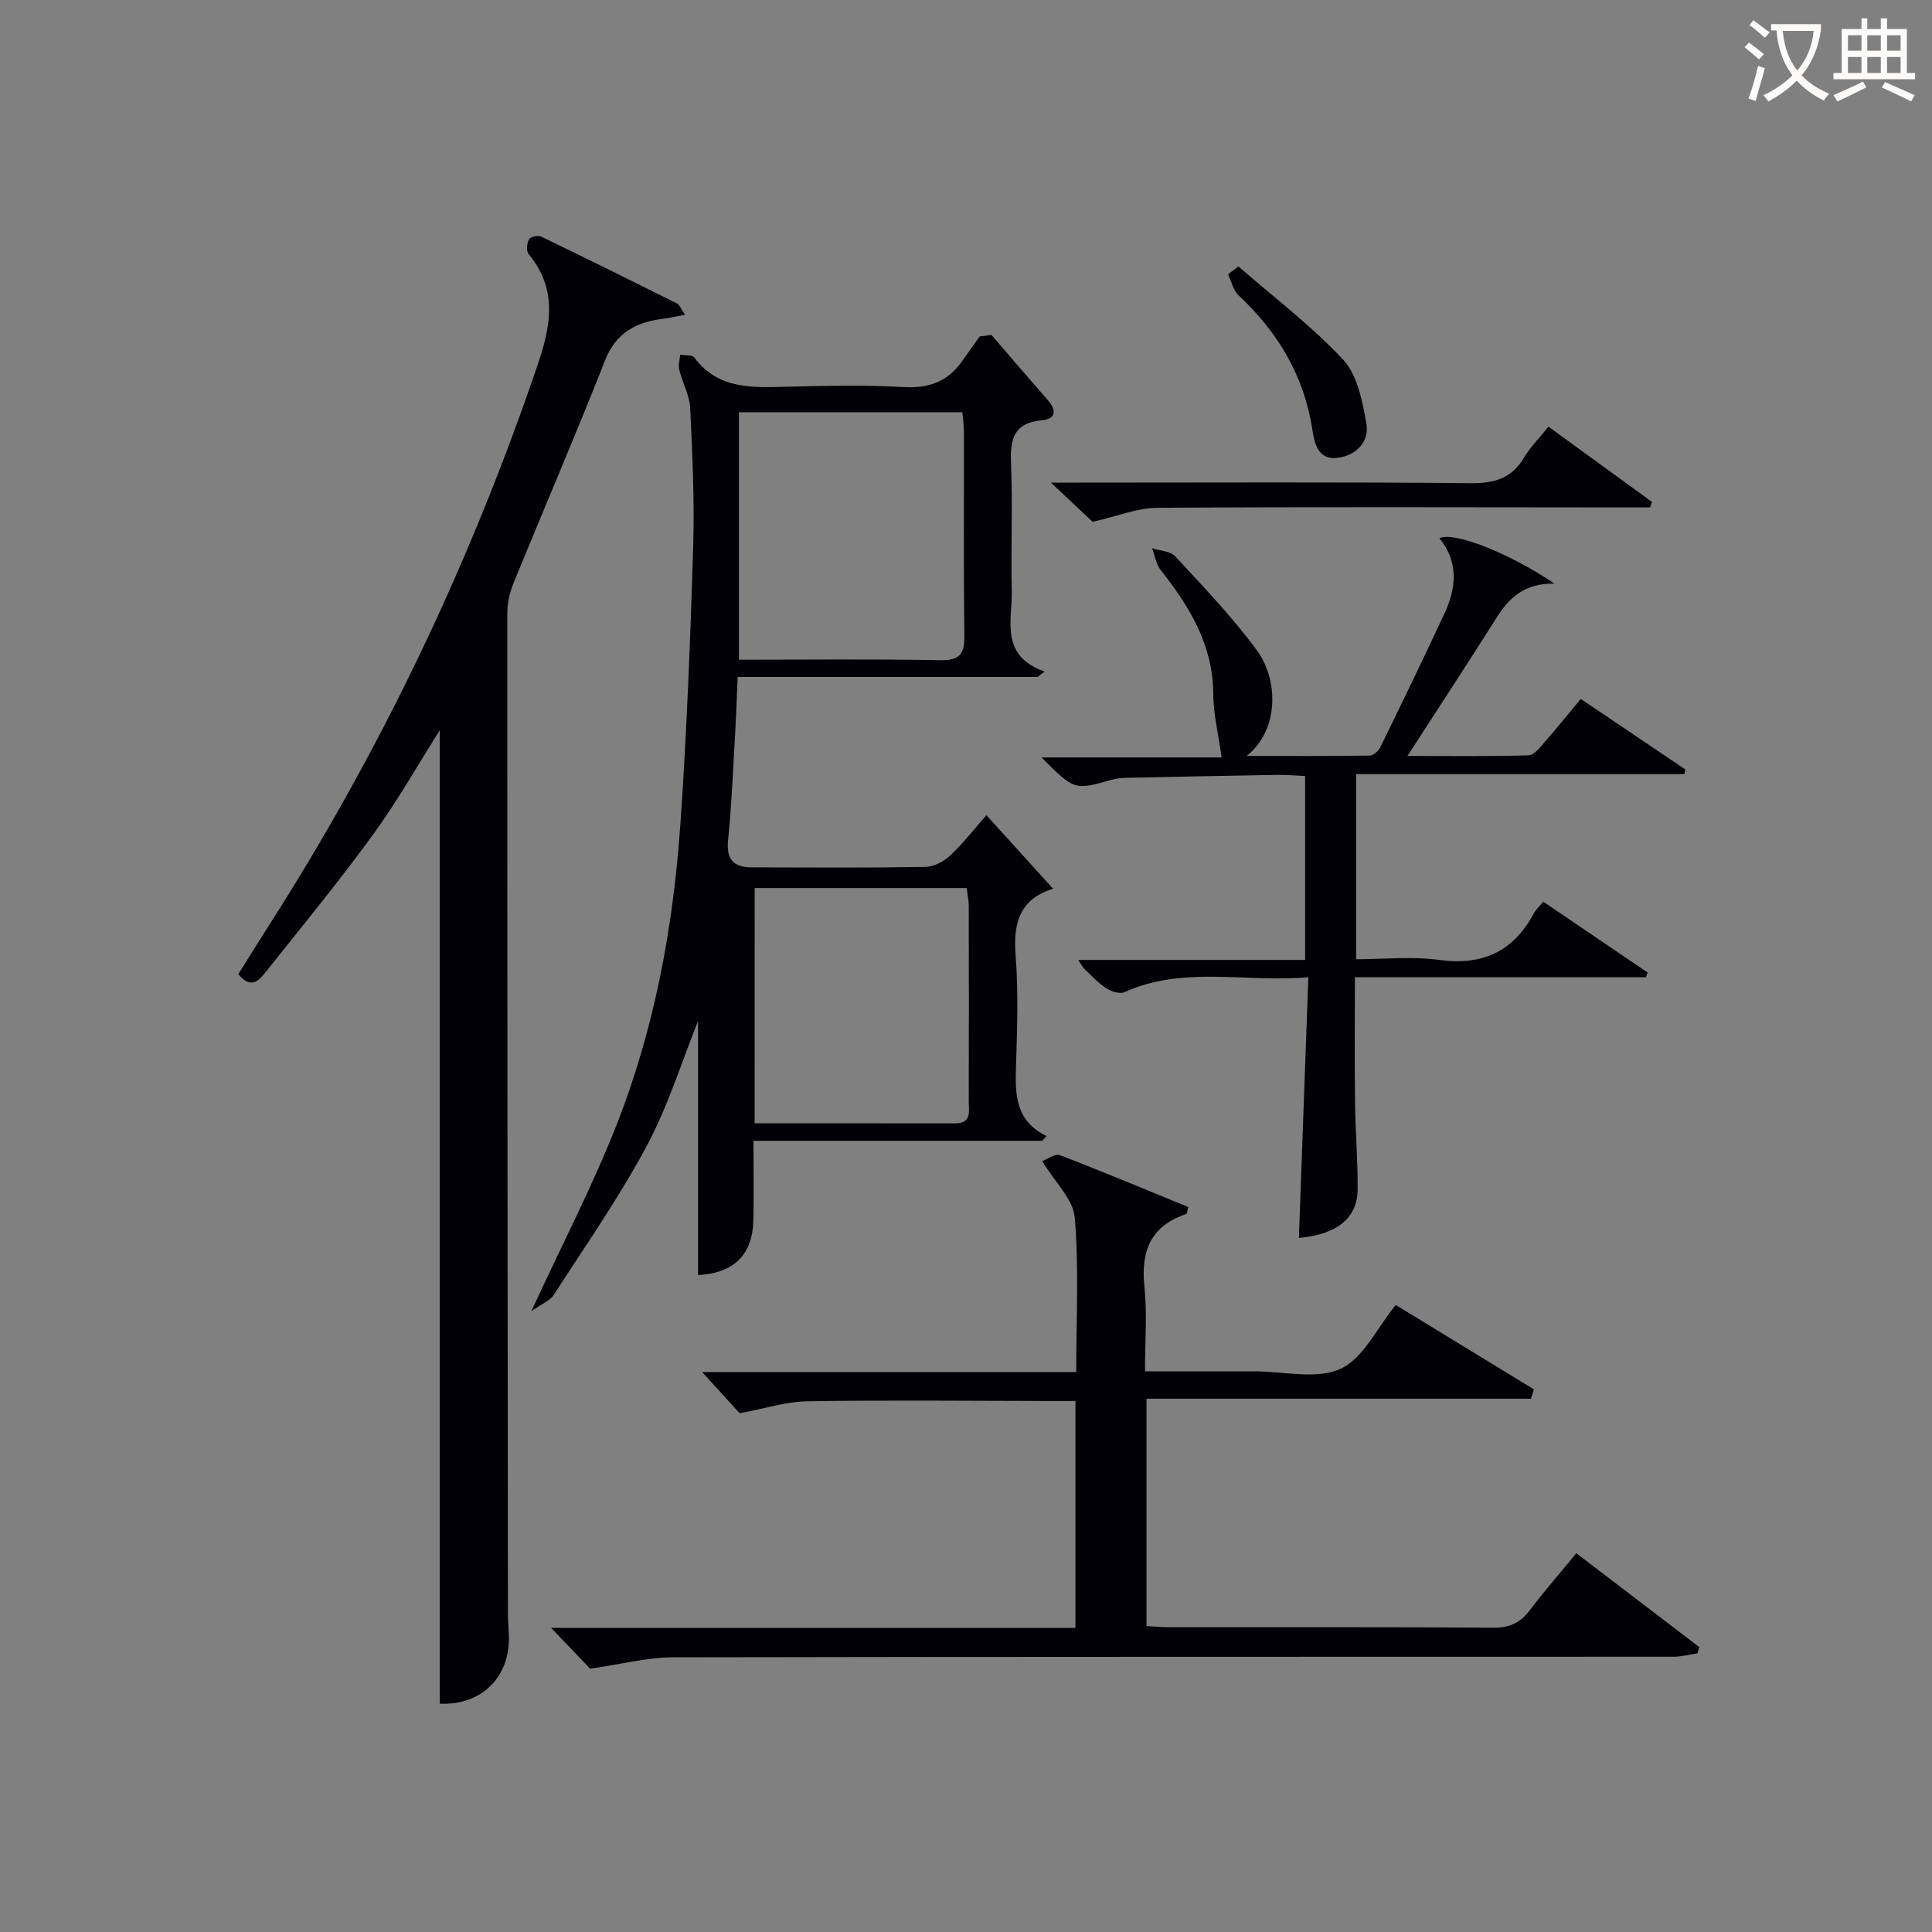
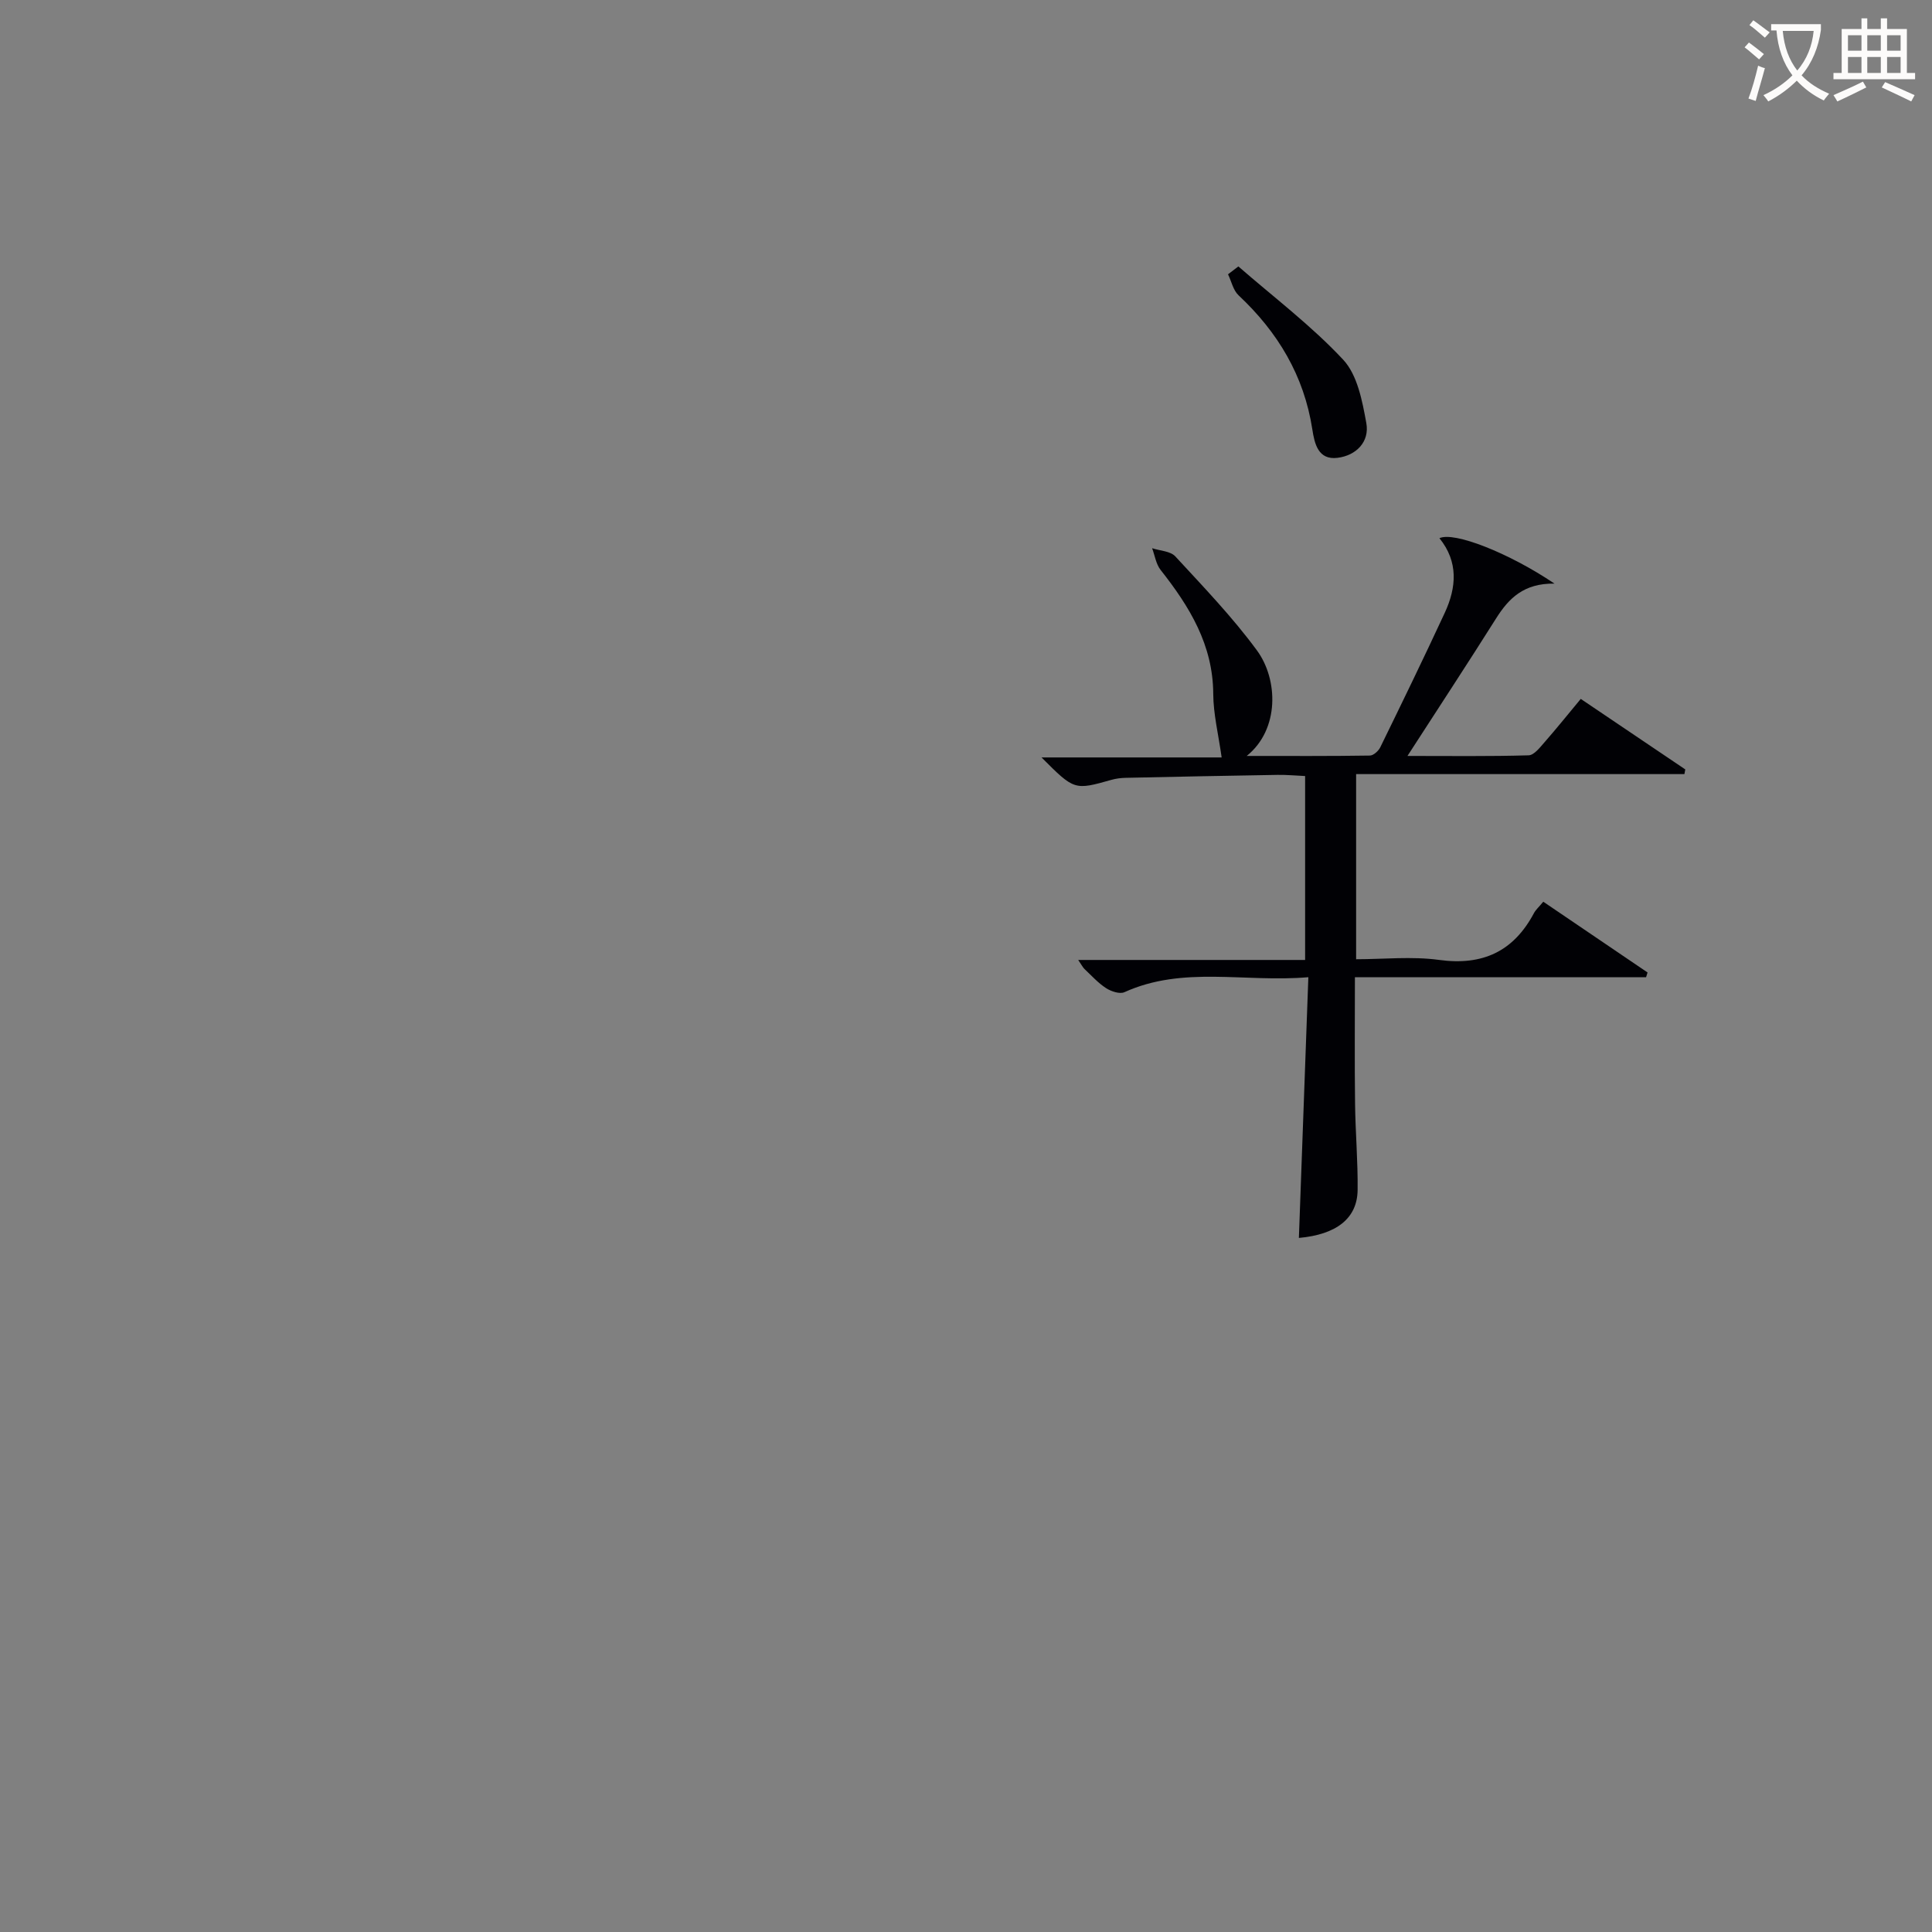
<svg xmlns="http://www.w3.org/2000/svg" enable-background="new 0 0 400 400" viewBox="0 0 400 400">
  <rect x="0" y="0" width="400" height="400" fill="#808080" stroke="none" />
  <g fill="#010105">
-     <path d="m91.04 352.73c0-67.24 0-134.45 0-201.53-4.42 6.98-8.71 14.58-13.8 21.59-7.04 9.67-14.65 18.93-22.1 28.3-1.41 1.77-3.04 3.93-5.81.6 2.11-3.35 4.27-6.83 6.47-10.28 22.59-35.33 40.6-72.86 54.34-112.46 3.07-8.84 6.45-17.73-.71-26.38-.51-.61-.34-2.21.1-3.03.27-.51 1.86-.87 2.5-.56 9.43 4.54 18.8 9.19 28.15 13.86.49.24.73.99 1.66 2.32-1.91.36-3.2.67-4.51.83-5.63.69-9.8 2.86-12.09 8.69-6.07 15.45-12.66 30.7-18.93 46.08-.79 1.94-1.28 4.15-1.28 6.23-.01 69 .06 138 .13 207 0 1.66.17 3.33.2 4.99.15 8.55-6 14.16-14.32 13.75z" />
-     <path d="m205.27 69.34c3.9 4.52 7.79 9.07 11.72 13.56 1.91 2.19 1.47 3.87-1.32 4.12-5.77.53-6.56 3.88-6.35 8.87.36 8.81-.04 17.65.15 26.48.14 6.16-2.56 13.33 6.81 16.67-.49.37-.98.75-1.47 1.12-20.51 0-41.02 0-62.08 0-.2 4.53-.33 8.46-.56 12.37-.42 7.13-.7 14.28-1.43 21.39-.41 3.99 1.14 5.64 4.86 5.66 11.99.03 23.99.11 35.98-.09 1.74-.03 3.8-1.11 5.12-2.34 2.65-2.47 4.89-5.38 7.53-8.37 5.02 5.54 9.34 10.3 13.83 15.26.33-.57.23-.13.01-.06-6.95 2.17-8.33 7.08-7.8 13.81.6 7.61.32 15.32.08 22.97-.18 5.76-.21 11.25 6.34 14.46-.31.32-.62.65-.93.97-19.68 0-39.36 0-59.76 0 0 5.85.08 11.1-.02 16.35-.14 7.25-4.04 11.06-11.46 11.45 0-17.73 0-35.47 0-52.58-3.33 8.27-6.17 17.52-10.65 25.9-5.7 10.66-12.68 20.63-19.24 30.81-.75 1.17-2.39 1.77-4.63 3.36 6.37-13.79 12.56-25.72 17.49-38.16 7.95-20.05 11.88-41.16 13.37-62.62 1.33-19.06 2.06-38.16 2.65-57.26.3-9.62-.15-19.29-.61-28.91-.13-2.7-1.61-5.32-2.28-8.02-.23-.94.12-2.03.2-3.05.99.16 2.47-.04 2.9.53 5.02 6.75 12.16 6.24 19.35 6.07 7.99-.19 16.01-.38 23.98.08 5.16.3 9.06-1.07 12.03-5.21 1.26-1.75 2.5-3.51 3.74-5.26.81-.12 1.63-.23 2.45-.33zm-52.28 67.25c14.12 0 27.93-.16 41.73.1 4.17.08 4.99-1.45 4.94-5.2-.18-13.99-.06-27.98-.09-41.97 0-1.43-.22-2.85-.32-4.17-15.55 0-30.62 0-46.26 0zm3.25 95.98c14 0 27.76-.01 41.52.01 3.52 0 2.8-2.6 2.81-4.62.04-13.47.03-26.93 0-40.4 0-1.26-.29-2.52-.43-3.7-14.9 0-29.4 0-43.89 0-.01 16.35-.01 32.26-.01 48.71z" />
-     <path d="m122.18 345.48c-1.9-1.99-4.63-4.84-8.08-8.45h108.56c0-15.87 0-31.1 0-46.97-1.94 0-3.71 0-5.49 0-16.66-.02-33.32-.21-49.98.06-4.51.07-8.99 1.55-14.06 2.48-2.12-2.33-4.99-5.49-7.76-8.53h77.45c0-11.11.58-21.6-.3-31.97-.33-3.82-4.11-7.34-6.75-11.71 1.09-.4 2.68-1.61 3.65-1.23 8.95 3.43 17.79 7.14 26.6 10.74-.22.86-.23 1.39-.39 1.44-7.37 2.45-9.47 7.64-8.69 15.05.59 5.57.12 11.25.12 17.53h22.71c6 0 12.79 1.74 17.76-.52 4.73-2.15 7.57-8.48 11.44-13.22 9.29 5.67 18.95 11.57 28.61 17.47-.21.65-.41 1.29-.62 1.94-26.43 0-52.86 0-79.59 0v47.07c1.65.09 3.25.24 4.86.24 22.32.02 44.65-.07 66.97.1 3.38.02 5.57-1.04 7.54-3.63 3-3.96 6.27-7.71 9.62-11.79 8.68 6.63 17.06 13.03 25.44 19.42-.11.43-.22.87-.34 1.3-1.66.25-3.32.71-4.98.71-69.14.03-138.28-.02-207.41.12-5.16.04-10.32 1.41-16.89 2.35z" />
    <path d="m321.84 120.83c-6.35-.09-9.46 3.04-12.08 7.19-5.83 9.25-11.84 18.4-18.36 28.49 8.94 0 17.02.11 25.09-.13 1.13-.03 2.35-1.64 3.3-2.72 2.51-2.86 4.89-5.84 7.49-8.96 7.39 4.98 14.51 9.79 21.64 14.6-.06.32-.12.64-.18.97-22.54 0-45.07 0-67.97 0v38.33c5.69 0 11.53-.63 17.17.14 9.02 1.23 15.41-1.74 19.65-9.69.38-.71 1.03-1.27 1.93-2.36 7.25 4.92 14.42 9.78 21.59 14.65-.1.33-.2.66-.31.99-19.82 0-39.64 0-60.28 0 0 8.96-.08 17.53.03 26.1.07 5.99.6 11.97.53 17.95-.07 5.88-4.38 9.22-12.16 9.92.64-17.71 1.29-35.42 1.96-53.98-13.26 1.13-25.92-2.41-38.08 3.1-.97.44-2.75-.16-3.79-.83-1.66-1.07-3.02-2.6-4.48-3.97-.33-.31-.53-.75-1.3-1.87h46.98c0-12.91 0-25.16 0-38.08-1.84-.08-3.76-.27-5.68-.24-10.48.17-20.95.38-31.43.61-.99.02-2.01.14-2.96.41-7.7 2.17-7.7 2.19-14.5-4.63h37.29c-.68-4.84-1.72-8.99-1.74-13.15-.05-10.17-4.91-18.08-10.89-25.66-.96-1.21-1.2-2.99-1.77-4.51 1.63.54 3.79.59 4.81 1.7 5.83 6.32 11.84 12.57 16.91 19.48 4.37 5.96 4.72 16.32-2.13 21.83 9.15 0 17.33.05 25.5-.08.75-.01 1.79-.96 2.16-1.73 4.52-9.25 9.02-18.5 13.35-27.84 2.43-5.25 2.84-10.56-1.11-15.43 2.97-1.43 14.37 3.02 23.82 9.4z" />
-     <path d="m320.6 88.34c7.4 5.38 14.41 10.48 21.42 15.57-.13.38-.26.77-.38 1.15-1.58 0-3.15 0-4.73 0-32.45-.02-64.9-.13-97.36.07-4.1.03-8.18 1.74-13.33 2.91-1.8-1.69-4.67-4.38-8.64-8.12h6.44c26.79 0 53.59-.14 80.38.12 4.98.05 8.58-.97 11.16-5.35 1.25-2.1 3.06-3.88 5.04-6.35z" />
    <path d="m256.39 55.16c7.31 6.37 15.13 12.27 21.71 19.32 2.94 3.16 3.95 8.53 4.78 13.1.71 3.89-2.09 6.73-5.97 7.21-4 .49-4.75-2.92-5.21-5.91-1.72-11.12-7.15-20.13-15.27-27.74-1.11-1.04-1.47-2.88-2.18-4.35.72-.54 1.43-1.09 2.14-1.63z" />
  </g>
  <path d="m362.1 8.8c1.1.8 2.1 1.6 3.1 2.4l-1 1.1c-1.3-1.1-2.3-2-3-2.5zm1.9 4.8c.5.2.9.4 1.4.5-.6 2.3-1.3 4.5-1.9 6.8l-1.5-.5c.8-2.1 1.4-4.3 2-6.8zm-1-9.4c1.3.9 2.4 1.8 3.4 2.5l-1 1.1c-1.4-1.2-2.4-2.1-3.2-2.6zm3.7 2.2v-1.4h10.3v1.2c-.5 3.6-1.8 6.8-4 9.4 1.5 1.6 3.4 2.8 5.7 3.8-.3.4-.7.8-1.1 1.4-2.3-1.1-4.1-2.5-5.6-4.1-1.6 1.6-3.6 3.1-5.9 4.3-.3-.5-.7-.9-1-1.3 2.4-1.1 4.4-2.5 6-4.1-1.9-2.5-3-5.6-3.3-9.3h-1.1zm8.8 0h-6.4c.3 3.3 1.3 6 3 8.2 2-2.3 3.1-5.1 3.4-8.2z" fill="#fcfbfa" />
  <path d="m385.3 3.8h1.3v2.2h2.8v-2.2h1.3v2.2h4.1v9.1h1.7v1.3h-16.9v-1.3h1.7v-9.1h4.1v-2.2zm.4 13.1.7 1.2c-1.8.9-3.8 1.9-6 2.9-.2-.4-.5-.8-.8-1.3 2.3-1 4.3-1.9 6.1-2.8zm-3.1-6.4h2.8v-3.2h-2.8zm0 4.6h2.8v-3.3h-2.8zm4-4.6h2.8v-3.2h-2.8zm0 4.6h2.8v-3.3h-2.8zm3.7 1.9c2.1.9 4.1 1.8 6.1 2.7l-.7 1.3c-2.2-1.1-4.2-2-6.1-2.9zm3.2-9.7h-2.8v3.2h2.8zm-2.8 7.8h2.8v-3.3h-2.8z" fill="#fcfbfa" />
</svg>